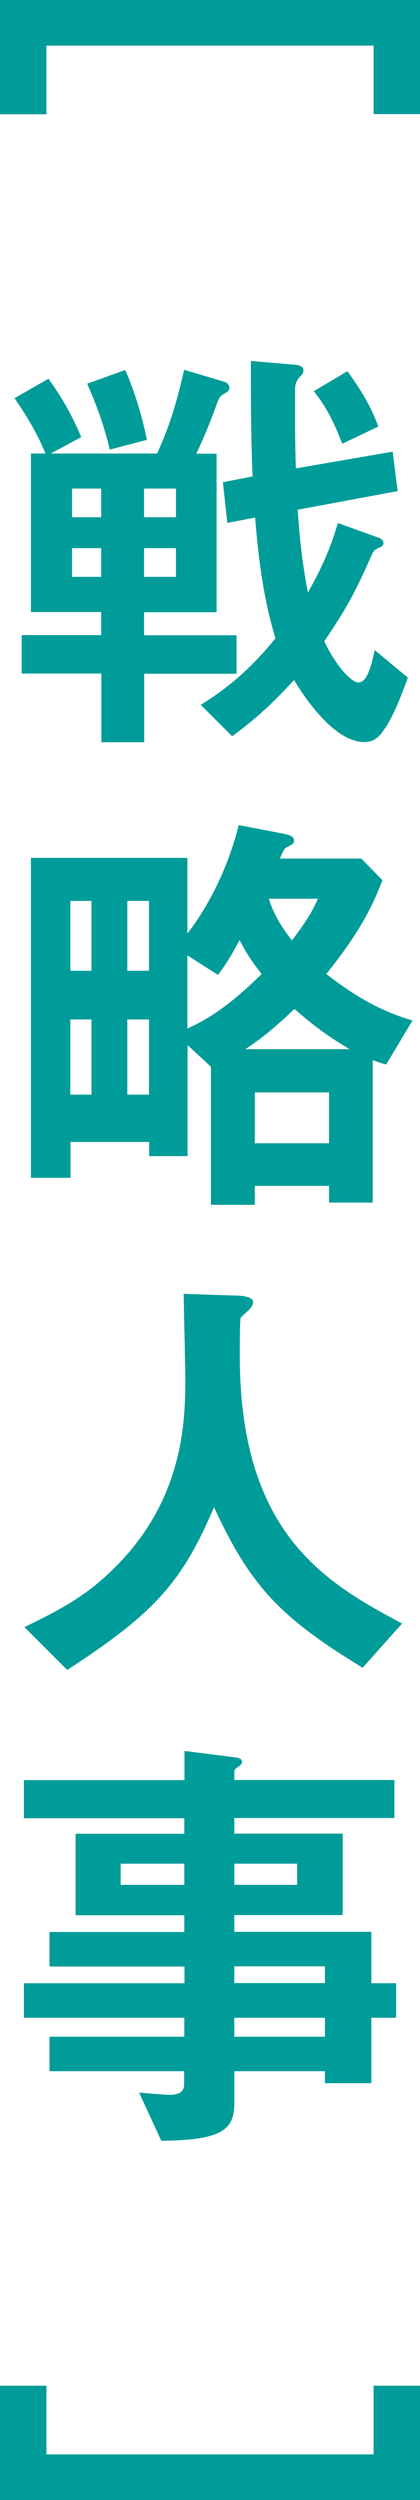
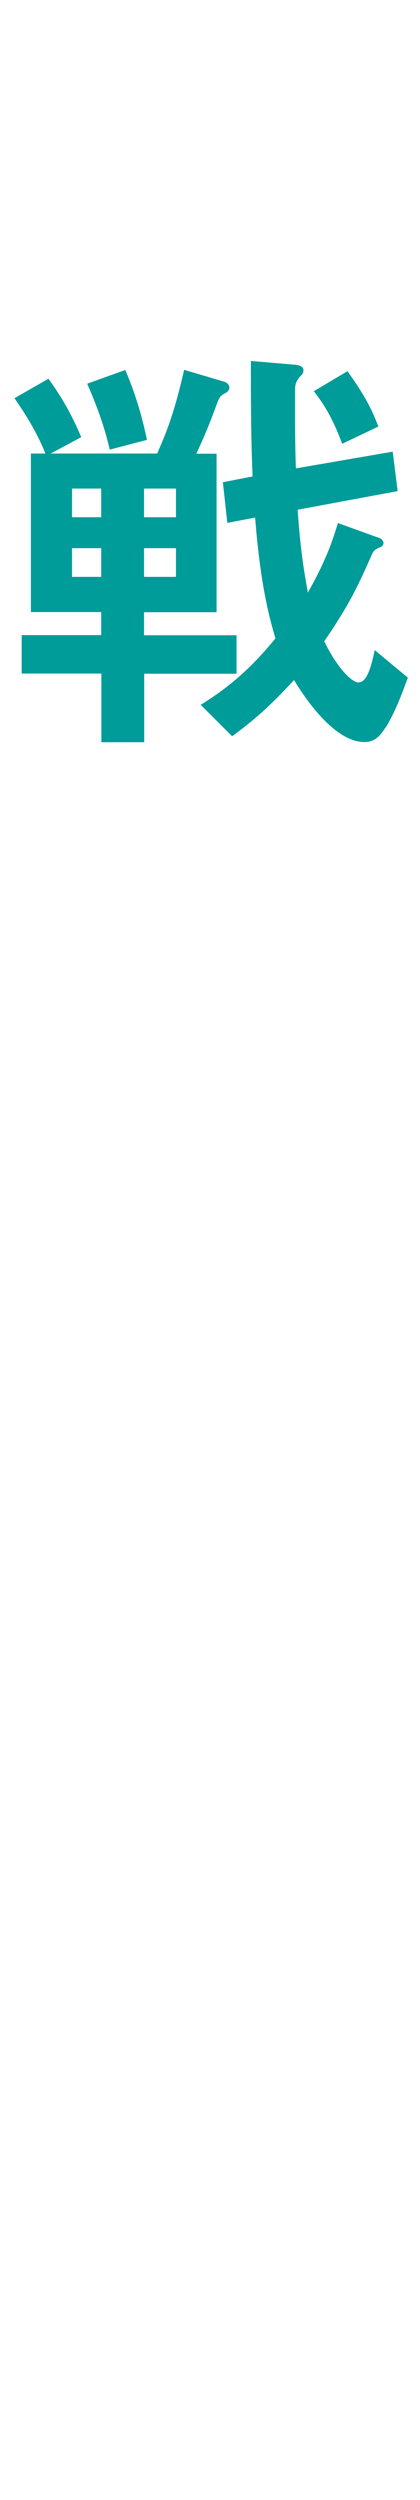
<svg xmlns="http://www.w3.org/2000/svg" id="_レイヤー_2" viewBox="0 0 24.61 146.35">
  <defs>
    <style>.cls-1{fill:#009c99;}</style>
  </defs>
  <g id="_レイヤー_1-2">
-     <path class="cls-1" d="M21.89,6.68V2.67H2.72v4.02H0V0h24.61v6.68h-2.72Z" />
    <path class="cls-1" d="M8.45,39.43v4.02h-2.51v-4.02H1.27v-2.25h4.66v-1.35H1.81v-9.28h.85c-.57-1.45-1.48-2.75-1.81-3.24l1.99-1.14c.78,1.09,1.35,2.07,1.92,3.42l-1.79.96h6.24c.49-1.14.96-2.18,1.58-4.9l2.36.7c.13.03.29.18.29.34s-.13.26-.18.29c-.29.16-.36.18-.52.57-.36,1.01-.78,2.05-1.24,3.01h1.19v9.28h-4.25v1.35h5.42v2.25h-5.42ZM5.93,28.6h-1.71v1.68h1.71v-1.68ZM5.93,32.09h-1.71v1.68h1.71v-1.68ZM6.43,26.32c-.41-1.79-1.04-3.19-1.32-3.86l2.23-.8c.67,1.55,1.04,2.98,1.27,4.09l-2.18.57ZM10.31,28.6h-1.87v1.68h1.87v-1.68ZM10.31,32.09h-1.87v1.68h1.87v-1.68ZM22.57,42.61c-.31.49-.62.83-1.22.83-1.89,0-3.73-2.98-4.12-3.63-1.06,1.14-2.02,2.12-3.63,3.29l-1.84-1.84c2-1.22,3.32-2.59,4.38-3.89-.31-1.04-.88-3.03-1.19-7.07l-1.63.31-.26-2.38,1.74-.34c-.1-2.28-.1-4.69-.1-6.76l2.67.23c.18.03.41.1.41.31,0,.18-.08.26-.23.41-.13.16-.26.34-.26.7v2.15c0,.78.03,2.23.05,2.49l5.67-.98.29,2.31-5.86,1.09c.16,2.23.31,3.24.6,4.85,1.17-2.07,1.5-3.24,1.76-4.07l2.44.88c.13.05.23.18.23.29,0,.13-.13.23-.16.23-.31.13-.41.18-.54.49-.75,1.68-1.24,2.8-2.77,5.03.73,1.53,1.61,2.41,2,2.41.52,0,.75-.96.96-1.89l1.94,1.61c-.21.54-.67,1.92-1.32,2.95ZM20.05,25.98c-.6-1.61-1.09-2.33-1.66-3.08l1.97-1.17c1.17,1.63,1.5,2.44,1.81,3.24l-2.12,1.01Z" />
-     <path class="cls-1" d="M22.64,62.32c-.23-.05-.54-.16-.8-.26v8.34h-2.56v-.98h-4.35v1.11h-2.57v-8.08l-1.37-1.27v6.5h-2.25v-.83h-4.61v2.1H1.81v-18.73h9.17v4.43c1.09-1.4,2.33-3.63,3.01-6.35l2.54.49c.54.1.7.21.7.41,0,.13-.03.21-.36.36-.21.1-.23.16-.47.7h4.77l1.24,1.27c-.49,1.24-1.11,2.77-3.29,5.49,2.1,1.63,3.58,2.28,5.05,2.72l-1.53,2.56ZM5.36,52.74h-1.24v4.09h1.24v-4.09ZM5.36,59.68h-1.24v4.4h1.24v-4.4ZM8.73,52.74h-1.27v4.09h1.27v-4.09ZM8.73,59.68h-1.27v4.4h1.27v-4.4ZM14.04,55.02c-.26.52-.78,1.43-1.27,2.05l-1.79-1.14v4.28c1.66-.73,3.06-1.92,4.35-3.19-.8-1.01-1.09-1.61-1.3-2ZM17.26,59.06c-1.04.98-1.76,1.61-2.88,2.36h6.11c-1.5-.88-2.38-1.61-3.24-2.36ZM19.28,63.95h-4.35v2.98h4.35v-2.98ZM15.75,52.61c.28.86.6,1.45,1.35,2.44.8-1.04,1.19-1.66,1.53-2.44h-2.88Z" />
-     <path class="cls-1" d="M21.25,97.63c-4.85-2.95-6.58-4.79-8.71-9.4-1.89,4.46-3.55,6.24-8.6,9.53l-2.51-2.51c2.54-1.22,3.91-2.05,5.54-3.73,3.58-3.73,3.89-7.88,3.89-10.65,0-.7-.08-4.04-.1-5.13l2.9.1c.28,0,1.17,0,1.17.39,0,.13-.05.23-.21.41-.05.08-.47.41-.52.52-.05.1-.05,1.84-.05,2.18,0,10.44,5.03,13.32,9.51,15.7l-2.31,2.59Z" />
-     <path class="cls-1" d="M21.76,118.12v3.83h-2.72v-.7h-5.31v1.87c0,1.5-.65,2.18-4.28,2.2l-1.3-2.82c.67.05,1.4.13,1.84.13.41,0,.8-.13.8-.6v-.78H2.9v-2.02h7.9v-1.11H1.4v-2.02h9.41v-.98H2.9v-2.02h7.9v-.98h-6.37v-4.77h6.37v-.91H1.4v-2.23h9.41v-1.71l3.06.39c.13.03.31.08.31.23s-.05.18-.29.36c-.05.03-.16.1-.16.23v.49h9.38v2.23h-9.38v.91h6.35v4.77h-6.35v.98h8.03v3.01h1.45v2.02h-1.45ZM10.8,109.1h-3.73v1.24h3.73v-1.24ZM17.41,109.1h-3.68v1.24h3.68v-1.24ZM19.04,115.11h-5.31v.98h5.31v-.98ZM19.04,118.12h-5.31v1.11h5.31v-1.11Z" />
-     <path class="cls-1" d="M0,146.35v-6.69h2.72v4.02h19.17v-4.02h2.72v6.69H0Z" />
  </g>
</svg>